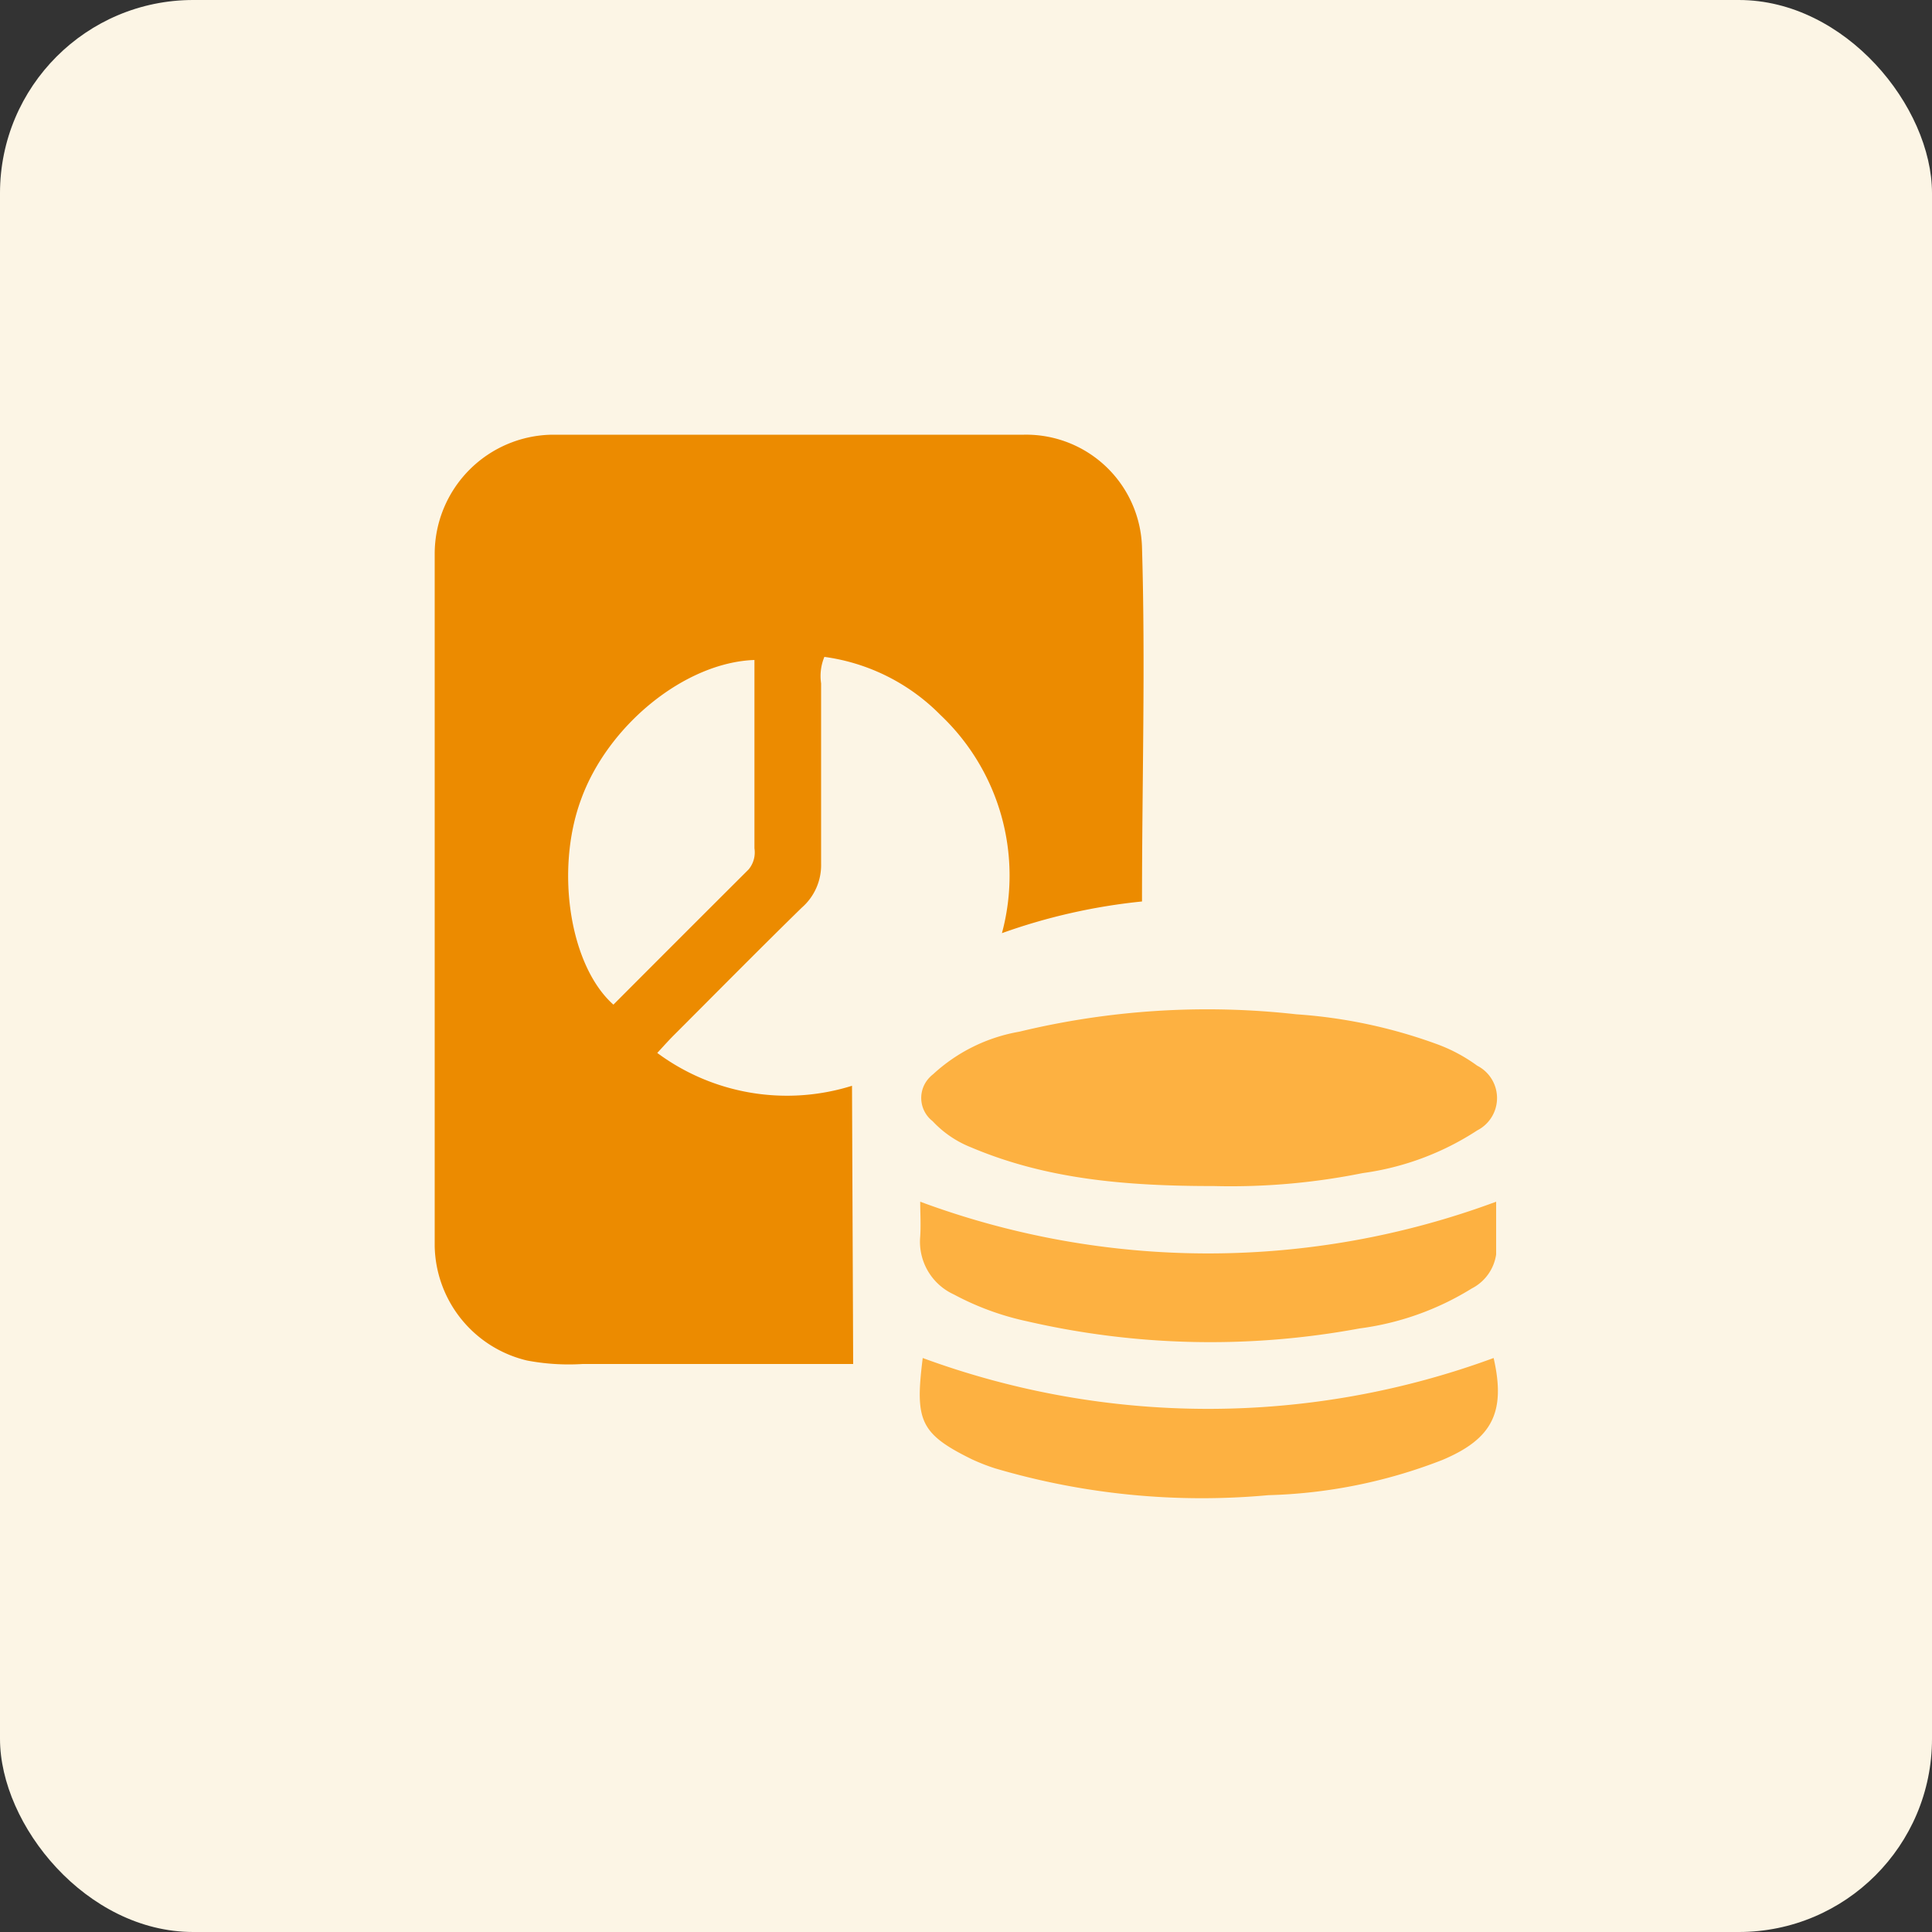
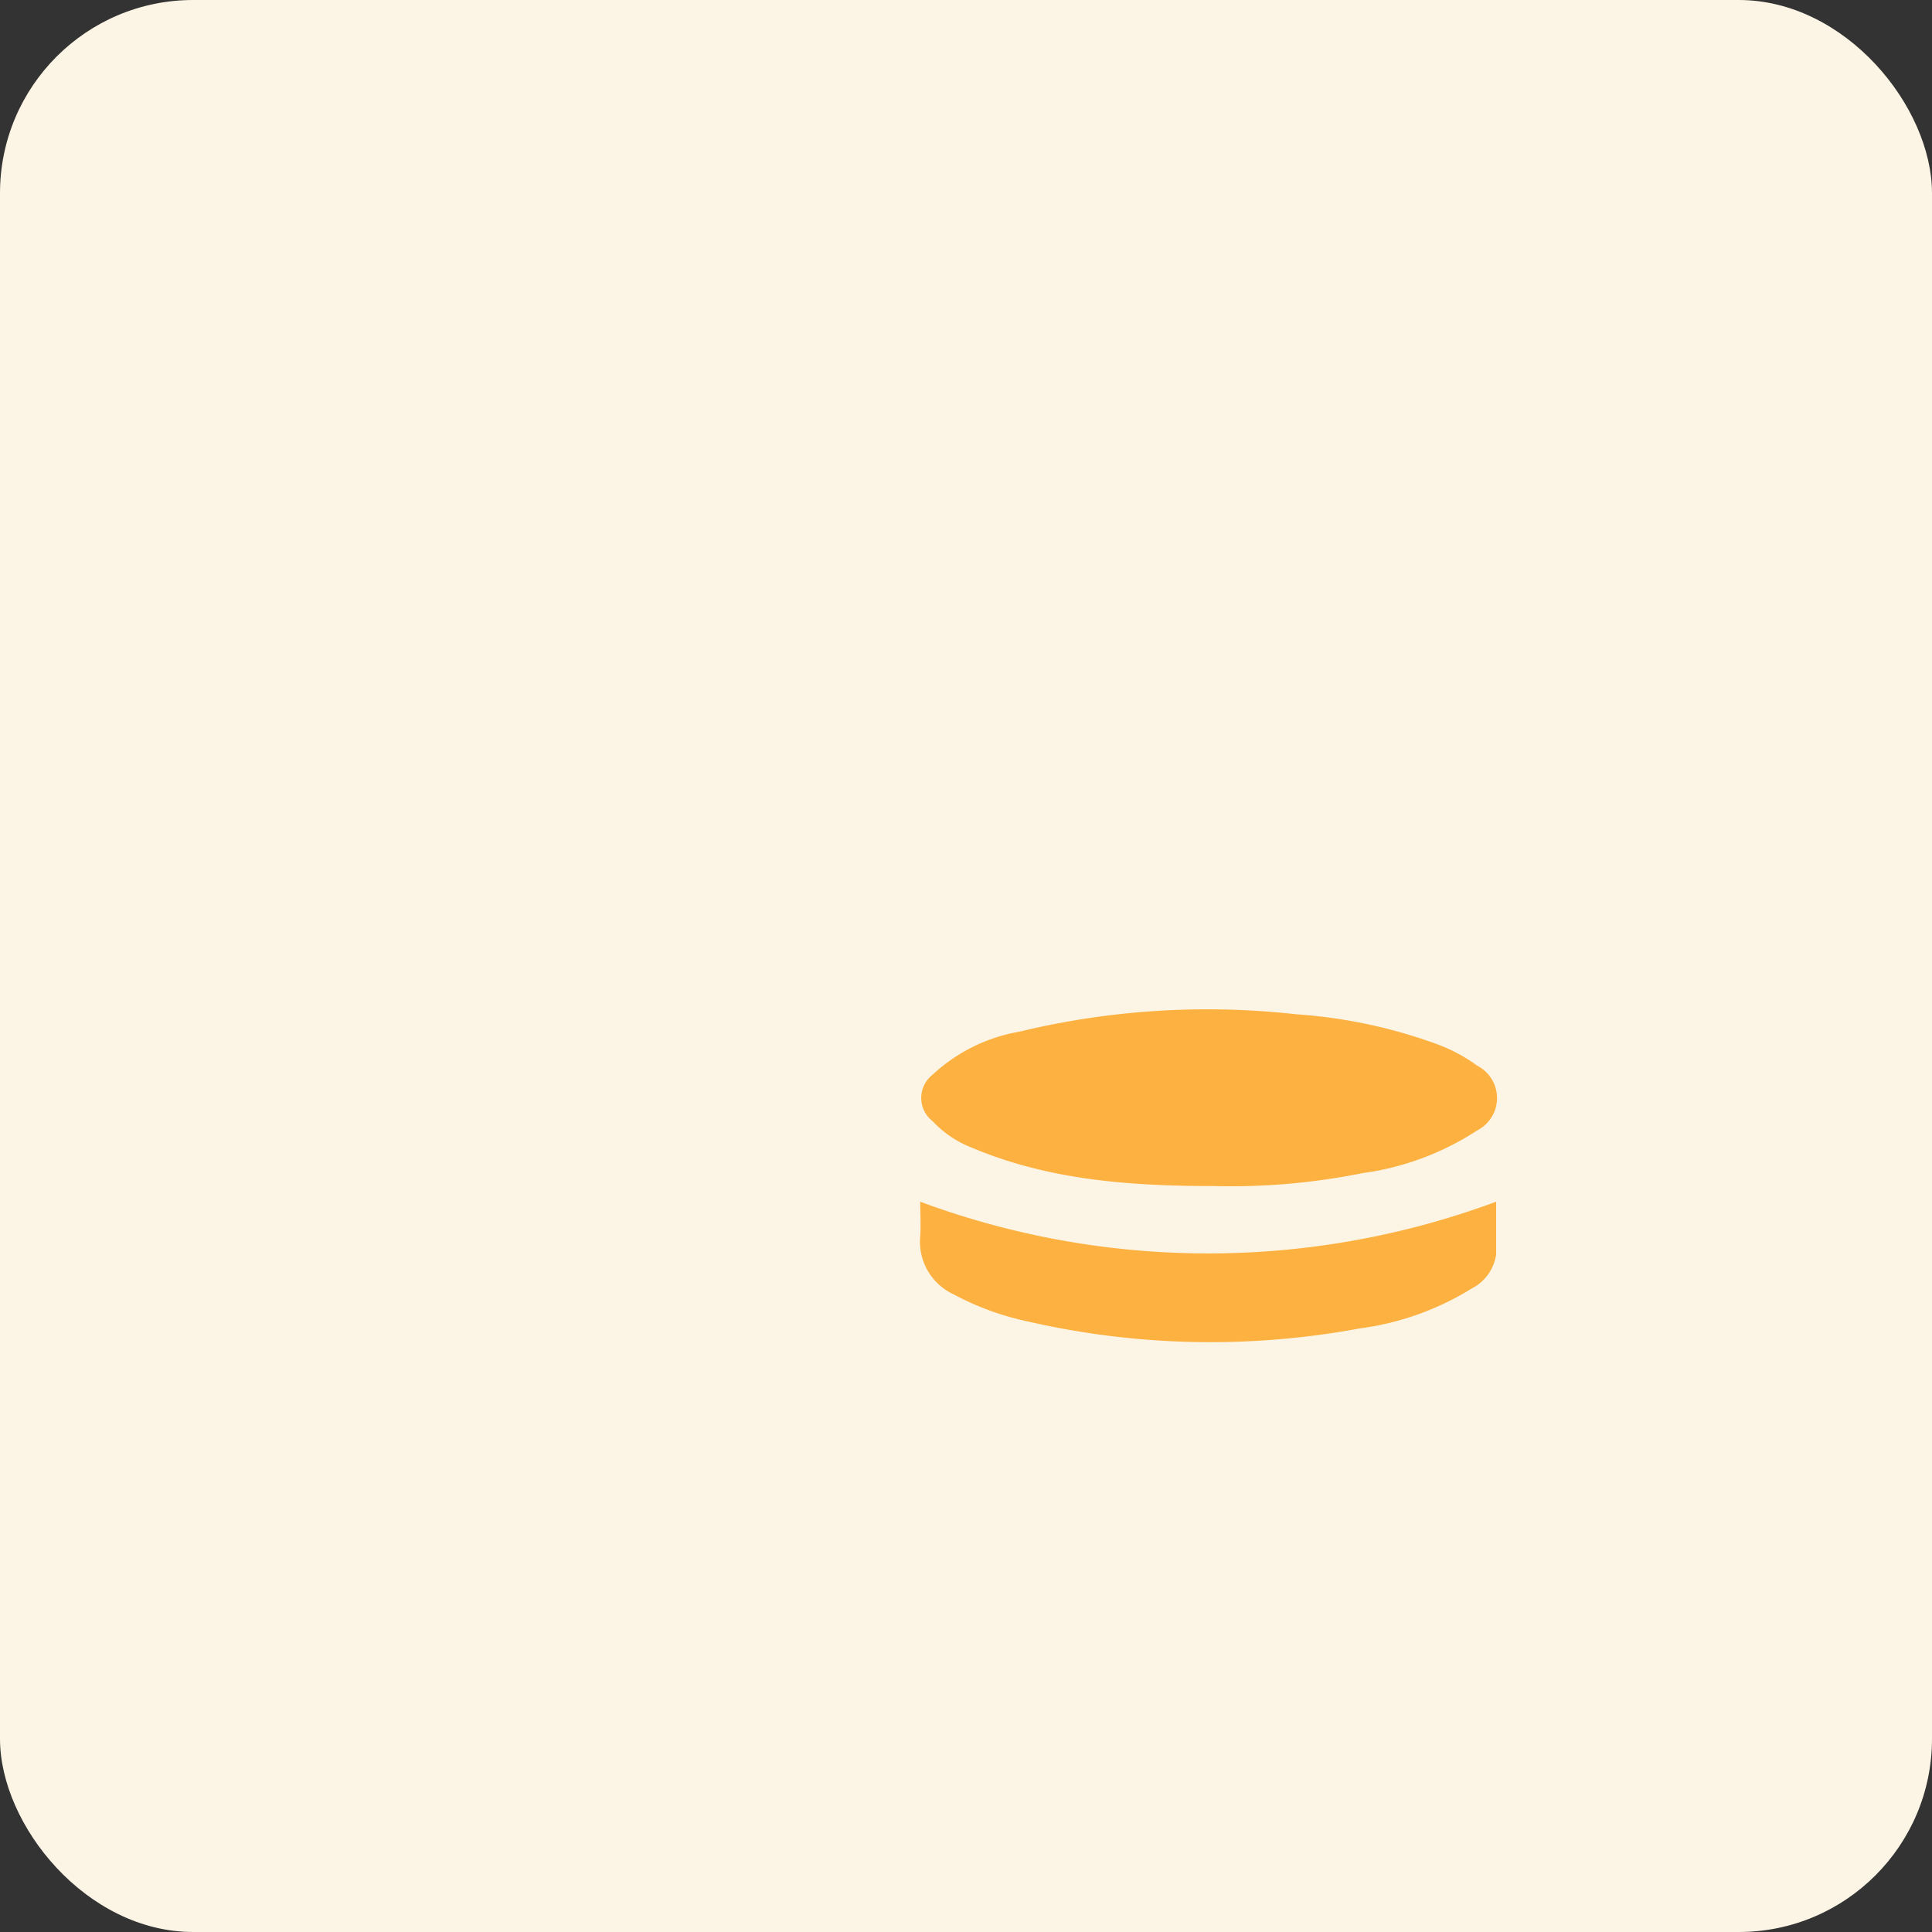
<svg xmlns="http://www.w3.org/2000/svg" id="design" viewBox="0 0 100 100">
  <rect x="0" y="0" width="100" height="100" fill="#333333" stroke="none" />
  <defs>
    <style>.cls-1{fill:#fcf5e5;}.cls-2{fill:#ec8b00;}.cls-3{fill:#fdb141;}</style>
  </defs>
  <rect class="cls-1" width="100" height="100" rx="10" />
-   <path class="cls-2" d="M44.16,70.6h-14a11.6,11.6,0,0,1-2.88-.18A6.21,6.21,0,0,1,22.5,64.5V28.67a6.17,6.17,0,0,1,6.1-6.17H53a6,6,0,0,1,6.11,5.85c.18,6.07,0,12.15,0,18.31a30.6,30.6,0,0,0-7.25,1.64A11.44,11.44,0,0,0,48.67,37a10.4,10.4,0,0,0-6-3,2.57,2.57,0,0,0-.17,1.37v9.33a2.92,2.92,0,0,1-1,2.28c-2.22,2.17-4.41,4.39-6.61,6.59-.27.27-.53.56-.87.93a11.28,11.28,0,0,0,10.08,1.7Zm-5.1-36.44c-3.61.12-7.62,3.39-9,7.26C28.73,45.07,29.5,50,31.75,52q3.51-3.52,7-7a1.38,1.38,0,0,0,.3-1.09V34.16Z" />
  <path class="cls-3" d="M62.84,61.39c-4.57,0-8.67-.35-12.57-2a5.48,5.48,0,0,1-2-1.36A1.52,1.52,0,0,1,48,55.9a1.7,1.7,0,0,1,.3-.3,8.79,8.79,0,0,1,4.46-2.2,41.43,41.43,0,0,1,14.34-.9,26.35,26.35,0,0,1,7.29,1.55,8.42,8.42,0,0,1,2.07,1.11,1.88,1.88,0,0,1,0,3.35,14.38,14.38,0,0,1-5.93,2.21A34.55,34.55,0,0,1,62.84,61.39Z" />
  <path class="cls-3" d="M47.63,62.2a42.83,42.83,0,0,0,29.81,0v2.73a2.36,2.36,0,0,1-1.26,1.76,14.59,14.59,0,0,1-5.81,2.07,42.29,42.29,0,0,1-17.21-.37A14.36,14.36,0,0,1,49.37,67a3,3,0,0,1-1.74-3C47.67,63.37,47.63,62.76,47.63,62.2Z" />
-   <path class="cls-3" d="M47.76,70.29a42.78,42.78,0,0,0,29.55,0c.64,2.81-.07,4.19-2.66,5.28a26.69,26.69,0,0,1-9,1.82A37.8,37.8,0,0,1,51.5,76a10.29,10.29,0,0,1-1.2-.47C47.59,74.2,47.36,73.5,47.76,70.29Z" />
</svg>